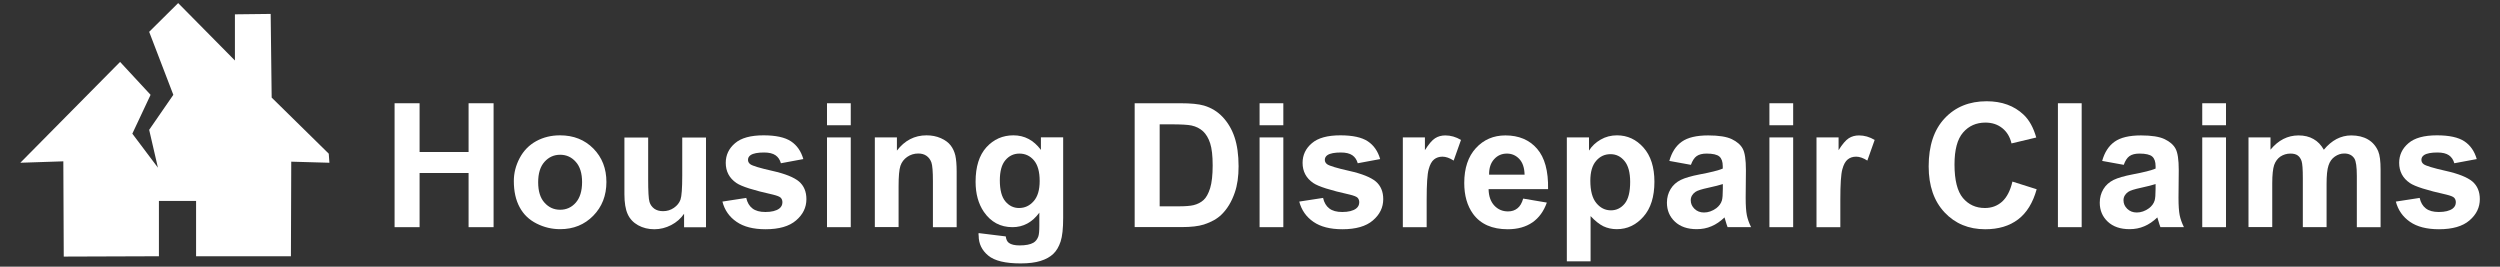
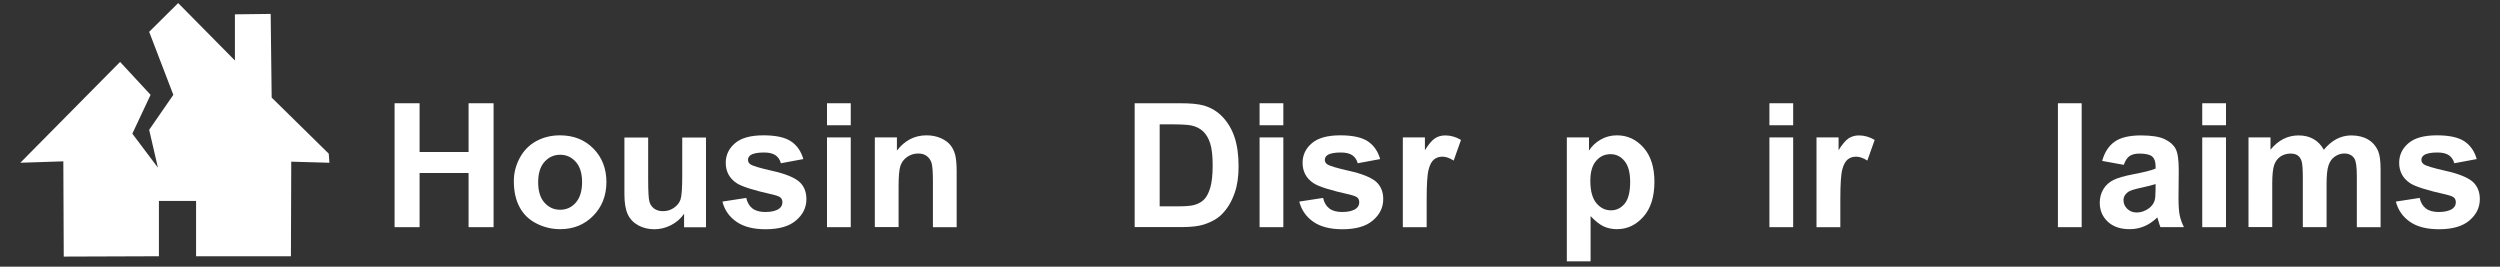
<svg xmlns="http://www.w3.org/2000/svg" version="1.1" id="Layer_1" x="0px" y="0px" viewBox="0 0 300 32" style="enable-background:new 0 0 300 32;" xml:space="preserve">
  <rect x="0" y="0" width="300" height="32" fill="#333333" stroke="none" />
  <style type="text/css">
	.st0{fill:#FFFFFF;}
</style>
  <g>
    <polygon class="st0" points="7.65,30.79 7.6,19.36 2.44,19.53 14.41,7.43 18.07,11.38 15.88,16.04 18.95,20.12 17.9,15.58    20.8,11.38 17.9,3.82 21.38,0.37 28.19,7.26 28.19,1.72 32.48,1.67 32.6,11.71 39.45,18.44 39.53,19.53 34.95,19.4 34.91,30.75    23.53,30.75 23.53,24.11 19.07,24.11 19.07,30.75  " />
    <g>
      <path class="st0" d="M47.35,27.26V12.39h3v5.85h5.88v-5.85h3v14.87h-3v-6.5h-5.88v6.5H47.35z" />
      <path class="st0" d="M61.66,21.72c0-0.95,0.23-1.86,0.7-2.75c0.47-0.89,1.13-1.56,1.98-2.03c0.86-0.47,1.81-0.7,2.86-0.7    c1.63,0,2.96,0.53,4.01,1.59c1.04,1.06,1.56,2.39,1.56,4.01c0,1.63-0.53,2.98-1.58,4.05c-1.05,1.07-2.37,1.61-3.97,1.61    c-0.99,0-1.93-0.22-2.82-0.67c-0.9-0.45-1.58-1.1-2.04-1.96C61.89,24.01,61.66,22.96,61.66,21.72z M64.58,21.87    c0,1.07,0.25,1.89,0.76,2.45c0.51,0.57,1.13,0.85,1.88,0.85c0.74,0,1.37-0.28,1.87-0.85c0.5-0.57,0.76-1.39,0.76-2.47    c0-1.05-0.25-1.87-0.76-2.43c-0.5-0.57-1.13-0.85-1.87-0.85c-0.74,0-1.37,0.28-1.88,0.85C64.83,19.99,64.58,20.81,64.58,21.87z" />
      <path class="st0" d="M82.09,27.26v-1.61c-0.39,0.57-0.91,1.03-1.55,1.36c-0.64,0.33-1.31,0.5-2.02,0.5    c-0.72,0-1.37-0.16-1.95-0.48c-0.57-0.32-0.99-0.76-1.25-1.34c-0.26-0.57-0.39-1.37-0.39-2.38v-6.81h2.85v4.95    c0,1.51,0.05,2.44,0.16,2.78c0.1,0.34,0.3,0.61,0.57,0.81c0.28,0.2,0.63,0.3,1.05,0.3c0.49,0,0.92-0.13,1.31-0.4    c0.39-0.27,0.65-0.6,0.79-0.99c0.14-0.4,0.21-1.36,0.21-2.91v-4.54h2.85v10.77H82.09z" />
      <path class="st0" d="M86.69,24.19l2.86-0.44c0.12,0.55,0.37,0.98,0.74,1.26c0.37,0.29,0.89,0.43,1.56,0.43    c0.74,0,1.29-0.14,1.66-0.41c0.25-0.19,0.38-0.44,0.38-0.76c0-0.22-0.07-0.4-0.2-0.54c-0.14-0.14-0.46-0.26-0.95-0.38    c-2.3-0.51-3.76-0.97-4.37-1.39c-0.85-0.58-1.28-1.39-1.28-2.42c0-0.93,0.37-1.72,1.11-2.35c0.74-0.64,1.88-0.95,3.43-0.95    c1.47,0,2.57,0.24,3.29,0.72c0.72,0.48,1.21,1.19,1.48,2.13l-2.69,0.5c-0.12-0.42-0.33-0.74-0.65-0.96    c-0.32-0.22-0.78-0.33-1.37-0.33c-0.75,0-1.29,0.1-1.61,0.31c-0.22,0.15-0.32,0.34-0.32,0.58c0,0.2,0.09,0.38,0.28,0.52    c0.26,0.19,1.14,0.46,2.66,0.8c1.52,0.34,2.58,0.77,3.18,1.27c0.59,0.51,0.89,1.21,0.89,2.12c0,0.99-0.41,1.84-1.24,2.55    c-0.82,0.71-2.05,1.06-3.66,1.06c-1.47,0-2.63-0.3-3.48-0.89C87.51,26.02,86.95,25.21,86.69,24.19z" />
      <path class="st0" d="M99.24,15.03v-2.64h2.85v2.64H99.24z M99.24,27.26V16.49h2.85v10.77H99.24z" />
      <path class="st0" d="M114.8,27.26h-2.85v-5.5c0-1.16-0.06-1.91-0.18-2.26c-0.12-0.34-0.32-0.61-0.59-0.8    c-0.27-0.19-0.6-0.28-0.99-0.28c-0.49,0-0.94,0.14-1.33,0.41c-0.39,0.27-0.66,0.63-0.81,1.07c-0.15,0.45-0.22,1.27-0.22,2.47v4.88    h-2.85V16.49h2.65v1.58c0.94-1.22,2.12-1.83,3.55-1.83c0.63,0,1.2,0.11,1.72,0.34c0.52,0.23,0.91,0.52,1.18,0.87    c0.27,0.35,0.45,0.75,0.56,1.2c0.1,0.45,0.16,1.09,0.16,1.92V27.26z" />
-       <path class="st0" d="M117.43,27.97l3.26,0.4c0.05,0.38,0.18,0.64,0.38,0.78c0.27,0.2,0.7,0.3,1.28,0.3c0.74,0,1.3-0.11,1.67-0.33    c0.25-0.15,0.44-0.39,0.57-0.72c0.09-0.24,0.13-0.67,0.13-1.31v-1.57c-0.85,1.16-1.93,1.74-3.22,1.74c-1.45,0-2.59-0.61-3.44-1.84    c-0.66-0.97-0.99-2.17-0.99-3.61c0-1.8,0.43-3.18,1.3-4.14c0.87-0.95,1.95-1.43,3.24-1.43c1.33,0,2.43,0.58,3.3,1.75v-1.51h2.67    v9.66c0,1.27-0.1,2.22-0.31,2.85c-0.21,0.63-0.5,1.12-0.88,1.48c-0.38,0.36-0.88,0.64-1.52,0.84c-0.63,0.2-1.43,0.3-2.4,0.3    c-1.83,0-3.12-0.31-3.88-0.94c-0.76-0.63-1.15-1.42-1.15-2.38C117.42,28.22,117.42,28.1,117.43,27.97z M119.98,21.65    c0,1.14,0.22,1.98,0.66,2.51c0.44,0.53,0.99,0.8,1.64,0.8c0.7,0,1.28-0.27,1.76-0.82c0.48-0.54,0.72-1.35,0.72-2.42    c0-1.12-0.23-1.94-0.69-2.48c-0.46-0.54-1.04-0.81-1.74-0.81c-0.68,0-1.25,0.27-1.69,0.8C120.2,19.75,119.98,20.56,119.98,21.65z" />
      <path class="st0" d="M136.16,12.39h5.49c1.24,0,2.18,0.09,2.83,0.28c0.87,0.26,1.62,0.71,2.24,1.37c0.62,0.66,1.1,1.46,1.42,2.41    c0.32,0.95,0.49,2.12,0.49,3.51c0,1.22-0.15,2.28-0.46,3.16c-0.37,1.08-0.9,1.96-1.59,2.63c-0.52,0.51-1.22,0.9-2.11,1.19    c-0.66,0.21-1.55,0.31-2.66,0.31h-5.65V12.39z M139.16,14.91v9.85h2.24c0.84,0,1.44-0.05,1.82-0.14c0.49-0.12,0.89-0.33,1.21-0.62    c0.32-0.29,0.58-0.77,0.79-1.43c0.2-0.67,0.3-1.57,0.3-2.72c0-1.15-0.1-2.03-0.3-2.65c-0.2-0.62-0.49-1.1-0.85-1.44    c-0.37-0.34-0.83-0.58-1.39-0.7c-0.42-0.09-1.24-0.14-2.46-0.14H139.16z" />
      <path class="st0" d="M151.15,15.03v-2.64H154v2.64H151.15z M151.15,27.26V16.49H154v10.77H151.15z" />
      <path class="st0" d="M155.91,24.19l2.86-0.44c0.12,0.55,0.37,0.98,0.74,1.26c0.37,0.29,0.89,0.43,1.56,0.43    c0.74,0,1.29-0.14,1.66-0.41c0.25-0.19,0.38-0.44,0.38-0.76c0-0.22-0.07-0.4-0.2-0.54c-0.14-0.14-0.46-0.26-0.95-0.38    c-2.3-0.51-3.76-0.97-4.37-1.39c-0.85-0.58-1.28-1.39-1.28-2.42c0-0.93,0.37-1.72,1.11-2.35c0.74-0.64,1.88-0.95,3.43-0.95    c1.47,0,2.57,0.24,3.29,0.72c0.72,0.48,1.21,1.19,1.48,2.13l-2.69,0.5c-0.12-0.42-0.33-0.74-0.65-0.96    c-0.32-0.22-0.78-0.33-1.37-0.33c-0.75,0-1.29,0.1-1.61,0.31c-0.22,0.15-0.32,0.34-0.32,0.58c0,0.2,0.09,0.38,0.28,0.52    c0.26,0.19,1.14,0.46,2.66,0.8c1.52,0.34,2.58,0.77,3.18,1.27c0.59,0.51,0.89,1.21,0.89,2.12c0,0.99-0.41,1.84-1.24,2.55    c-0.82,0.71-2.05,1.06-3.66,1.06c-1.47,0-2.63-0.3-3.48-0.89C156.74,26.02,156.18,25.21,155.91,24.19z" />
      <path class="st0" d="M171.19,27.26h-2.85V16.49h2.65v1.53c0.45-0.72,0.86-1.2,1.22-1.43c0.36-0.23,0.77-0.34,1.23-0.34    c0.65,0,1.27,0.18,1.88,0.54l-0.88,2.48c-0.48-0.31-0.93-0.47-1.34-0.47c-0.4,0-0.74,0.11-1.01,0.33    c-0.28,0.22-0.5,0.62-0.65,1.19c-0.16,0.57-0.24,1.78-0.24,3.61V27.26z" />
-       <path class="st0" d="M182.78,23.83l2.84,0.48c-0.37,1.04-0.94,1.83-1.73,2.38c-0.79,0.54-1.77,0.82-2.96,0.82    c-1.87,0-3.26-0.61-4.16-1.84c-0.71-0.98-1.06-2.22-1.06-3.71c0-1.78,0.47-3.18,1.4-4.19c0.93-1.01,2.11-1.52,3.54-1.52    c1.6,0,2.87,0.53,3.79,1.59c0.93,1.06,1.37,2.68,1.33,4.86h-7.14c0.02,0.85,0.25,1.5,0.69,1.97c0.44,0.47,0.99,0.7,1.64,0.7    c0.45,0,0.82-0.12,1.13-0.37C182.4,24.76,182.63,24.37,182.78,23.83z M182.95,20.95c-0.02-0.82-0.23-1.45-0.64-1.88    c-0.41-0.43-0.9-0.64-1.48-0.64c-0.62,0-1.14,0.23-1.54,0.68c-0.41,0.45-0.61,1.07-0.6,1.85H182.95z" />
      <path class="st0" d="M188.02,16.49h2.66v1.58c0.34-0.54,0.81-0.98,1.4-1.32c0.59-0.34,1.24-0.51,1.96-0.51    c1.25,0,2.31,0.49,3.18,1.47c0.87,0.98,1.31,2.35,1.31,4.1c0,1.8-0.44,3.2-1.32,4.19c-0.88,1-1.94,1.5-3.19,1.5    c-0.59,0-1.13-0.12-1.62-0.35c-0.48-0.24-0.99-0.64-1.53-1.22v5.43h-2.85V16.49z M190.84,21.69c0,1.21,0.24,2.1,0.72,2.68    c0.48,0.58,1.06,0.87,1.75,0.87c0.66,0,1.21-0.27,1.65-0.8c0.44-0.53,0.66-1.4,0.66-2.61c0-1.13-0.23-1.97-0.68-2.51    c-0.45-0.55-1.01-0.82-1.68-0.82c-0.7,0-1.27,0.27-1.73,0.81C191.07,19.84,190.84,20.64,190.84,21.69z" />
-       <path class="st0" d="M202.91,19.78l-2.59-0.47c0.29-1.04,0.79-1.81,1.5-2.31c0.71-0.5,1.76-0.75,3.16-0.75    c1.27,0,2.22,0.15,2.84,0.45c0.62,0.3,1.06,0.68,1.31,1.15c0.25,0.46,0.38,1.31,0.38,2.55l-0.03,3.33c0,0.95,0.05,1.64,0.14,2.09    c0.09,0.45,0.26,0.93,0.51,1.44h-2.82c-0.07-0.19-0.17-0.47-0.27-0.84c-0.05-0.17-0.08-0.28-0.1-0.33    c-0.49,0.47-1.01,0.83-1.56,1.06c-0.55,0.24-1.15,0.35-1.77,0.35c-1.11,0-1.98-0.3-2.62-0.9c-0.64-0.6-0.96-1.36-0.96-2.28    c0-0.61,0.15-1.15,0.44-1.63c0.29-0.48,0.7-0.84,1.22-1.1c0.52-0.25,1.28-0.47,2.27-0.66c1.33-0.25,2.25-0.48,2.77-0.7v-0.28    c0-0.55-0.14-0.94-0.41-1.17c-0.27-0.23-0.78-0.35-1.53-0.35c-0.51,0-0.9,0.1-1.19,0.3C203.32,18.93,203.09,19.28,202.91,19.78z     M206.73,22.09c-0.37,0.12-0.94,0.27-1.73,0.44c-0.79,0.17-1.31,0.33-1.55,0.5c-0.37,0.26-0.56,0.6-0.56,1    c0,0.4,0.15,0.74,0.45,1.03c0.3,0.29,0.68,0.44,1.14,0.44c0.51,0,1-0.17,1.47-0.51c0.34-0.26,0.57-0.57,0.68-0.94    c0.07-0.24,0.11-0.71,0.11-1.39V22.09z" />
      <path class="st0" d="M212.33,15.03v-2.64h2.85v2.64H212.33z M212.33,27.26V16.49h2.85v10.77H212.33z" />
      <path class="st0" d="M220.83,27.26h-2.85V16.49h2.65v1.53c0.45-0.72,0.86-1.2,1.22-1.43c0.36-0.23,0.77-0.34,1.23-0.34    c0.65,0,1.27,0.18,1.88,0.54l-0.88,2.48c-0.48-0.31-0.93-0.47-1.34-0.47c-0.4,0-0.74,0.11-1.01,0.33    c-0.28,0.22-0.5,0.62-0.65,1.19c-0.16,0.57-0.24,1.78-0.24,3.61V27.26z" />
-       <path class="st0" d="M241.49,21.79l2.91,0.92c-0.45,1.62-1.19,2.83-2.23,3.62c-1.04,0.79-2.35,1.18-3.95,1.18    c-1.97,0-3.6-0.67-4.87-2.02c-1.27-1.35-1.91-3.19-1.91-5.53c0-2.47,0.64-4.4,1.92-5.76c1.28-1.37,2.96-2.05,5.04-2.05    c1.82,0,3.3,0.54,4.43,1.61c0.68,0.64,1.18,1.55,1.52,2.74l-2.97,0.71c-0.18-0.77-0.54-1.38-1.1-1.83    c-0.56-0.45-1.24-0.67-2.03-0.67c-1.1,0-2,0.4-2.68,1.19c-0.69,0.79-1.03,2.07-1.03,3.84c0,1.88,0.34,3.22,1.01,4.02    c0.68,0.8,1.55,1.2,2.64,1.2c0.8,0,1.48-0.25,2.06-0.76C240.82,23.68,241.24,22.88,241.49,21.79z" />
      <path class="st0" d="M246.95,27.26V12.39h2.85v14.87H246.95z" />
      <path class="st0" d="M254.85,19.78l-2.59-0.47c0.29-1.04,0.79-1.81,1.5-2.31c0.71-0.5,1.76-0.75,3.16-0.75    c1.27,0,2.22,0.15,2.84,0.45c0.62,0.3,1.06,0.68,1.31,1.15c0.25,0.46,0.38,1.31,0.38,2.55l-0.03,3.33c0,0.95,0.05,1.64,0.14,2.09    c0.09,0.45,0.26,0.93,0.51,1.44h-2.82c-0.07-0.19-0.17-0.47-0.27-0.84c-0.05-0.17-0.08-0.28-0.1-0.33    c-0.49,0.47-1.01,0.83-1.56,1.06c-0.55,0.24-1.15,0.35-1.77,0.35c-1.11,0-1.98-0.3-2.62-0.9c-0.64-0.6-0.96-1.36-0.96-2.28    c0-0.61,0.15-1.15,0.44-1.63c0.29-0.48,0.7-0.84,1.22-1.1c0.52-0.25,1.28-0.47,2.27-0.66c1.33-0.25,2.25-0.48,2.77-0.7v-0.28    c0-0.55-0.14-0.94-0.41-1.17c-0.27-0.23-0.78-0.35-1.53-0.35c-0.51,0-0.9,0.1-1.19,0.3C255.26,18.93,255.03,19.28,254.85,19.78z     M258.66,22.09c-0.37,0.12-0.94,0.27-1.73,0.44c-0.79,0.17-1.31,0.33-1.55,0.5c-0.37,0.26-0.56,0.6-0.56,1    c0,0.4,0.15,0.74,0.45,1.03c0.3,0.29,0.68,0.44,1.14,0.44c0.51,0,1-0.17,1.47-0.51c0.34-0.26,0.57-0.57,0.68-0.94    c0.07-0.24,0.11-0.71,0.11-1.39V22.09z" />
      <path class="st0" d="M264.27,15.03v-2.64h2.85v2.64H264.27z M264.27,27.26V16.49h2.85v10.77H264.27z" />
      <path class="st0" d="M269.83,16.49h2.63v1.47c0.94-1.14,2.06-1.71,3.36-1.71c0.69,0,1.29,0.14,1.79,0.43    c0.51,0.28,0.92,0.71,1.25,1.29c0.47-0.57,0.98-1,1.53-1.29c0.55-0.28,1.13-0.43,1.75-0.43c0.79,0,1.46,0.16,2.01,0.48    c0.55,0.32,0.96,0.79,1.23,1.41c0.2,0.46,0.29,1.2,0.29,2.23v6.89h-2.85V21.1c0-1.07-0.1-1.76-0.29-2.07    c-0.26-0.41-0.67-0.61-1.22-0.61c-0.4,0-0.77,0.12-1.13,0.37c-0.35,0.24-0.61,0.6-0.76,1.07c-0.16,0.47-0.23,1.21-0.23,2.23v5.17    h-2.85v-5.9c0-1.05-0.05-1.72-0.15-2.03c-0.1-0.3-0.26-0.53-0.47-0.68c-0.21-0.15-0.5-0.22-0.87-0.22c-0.44,0-0.83,0.12-1.19,0.35    c-0.35,0.24-0.6,0.58-0.76,1.02c-0.15,0.45-0.23,1.19-0.23,2.22v5.23h-2.85V16.49z" />
      <path class="st0" d="M287.5,24.19l2.86-0.44c0.12,0.55,0.37,0.98,0.74,1.26c0.37,0.29,0.89,0.43,1.56,0.43    c0.74,0,1.29-0.14,1.66-0.41c0.25-0.19,0.38-0.44,0.38-0.76c0-0.22-0.07-0.4-0.2-0.54c-0.14-0.14-0.46-0.26-0.95-0.38    c-2.3-0.51-3.76-0.97-4.37-1.39c-0.85-0.58-1.28-1.39-1.28-2.42c0-0.93,0.37-1.72,1.11-2.35c0.74-0.64,1.88-0.95,3.43-0.95    c1.47,0,2.57,0.24,3.29,0.72c0.72,0.48,1.21,1.19,1.48,2.13l-2.69,0.5c-0.12-0.42-0.33-0.74-0.65-0.96    c-0.32-0.22-0.78-0.33-1.37-0.33c-0.75,0-1.29,0.1-1.61,0.31c-0.22,0.15-0.32,0.34-0.32,0.58c0,0.2,0.09,0.38,0.28,0.52    c0.26,0.19,1.14,0.46,2.66,0.8c1.52,0.34,2.58,0.77,3.18,1.27c0.59,0.51,0.89,1.21,0.89,2.12c0,0.99-0.41,1.84-1.24,2.55    c-0.82,0.71-2.05,1.06-3.66,1.06c-1.47,0-2.63-0.3-3.48-0.89C288.33,26.02,287.77,25.21,287.5,24.19z" />
    </g>
  </g>
</svg>